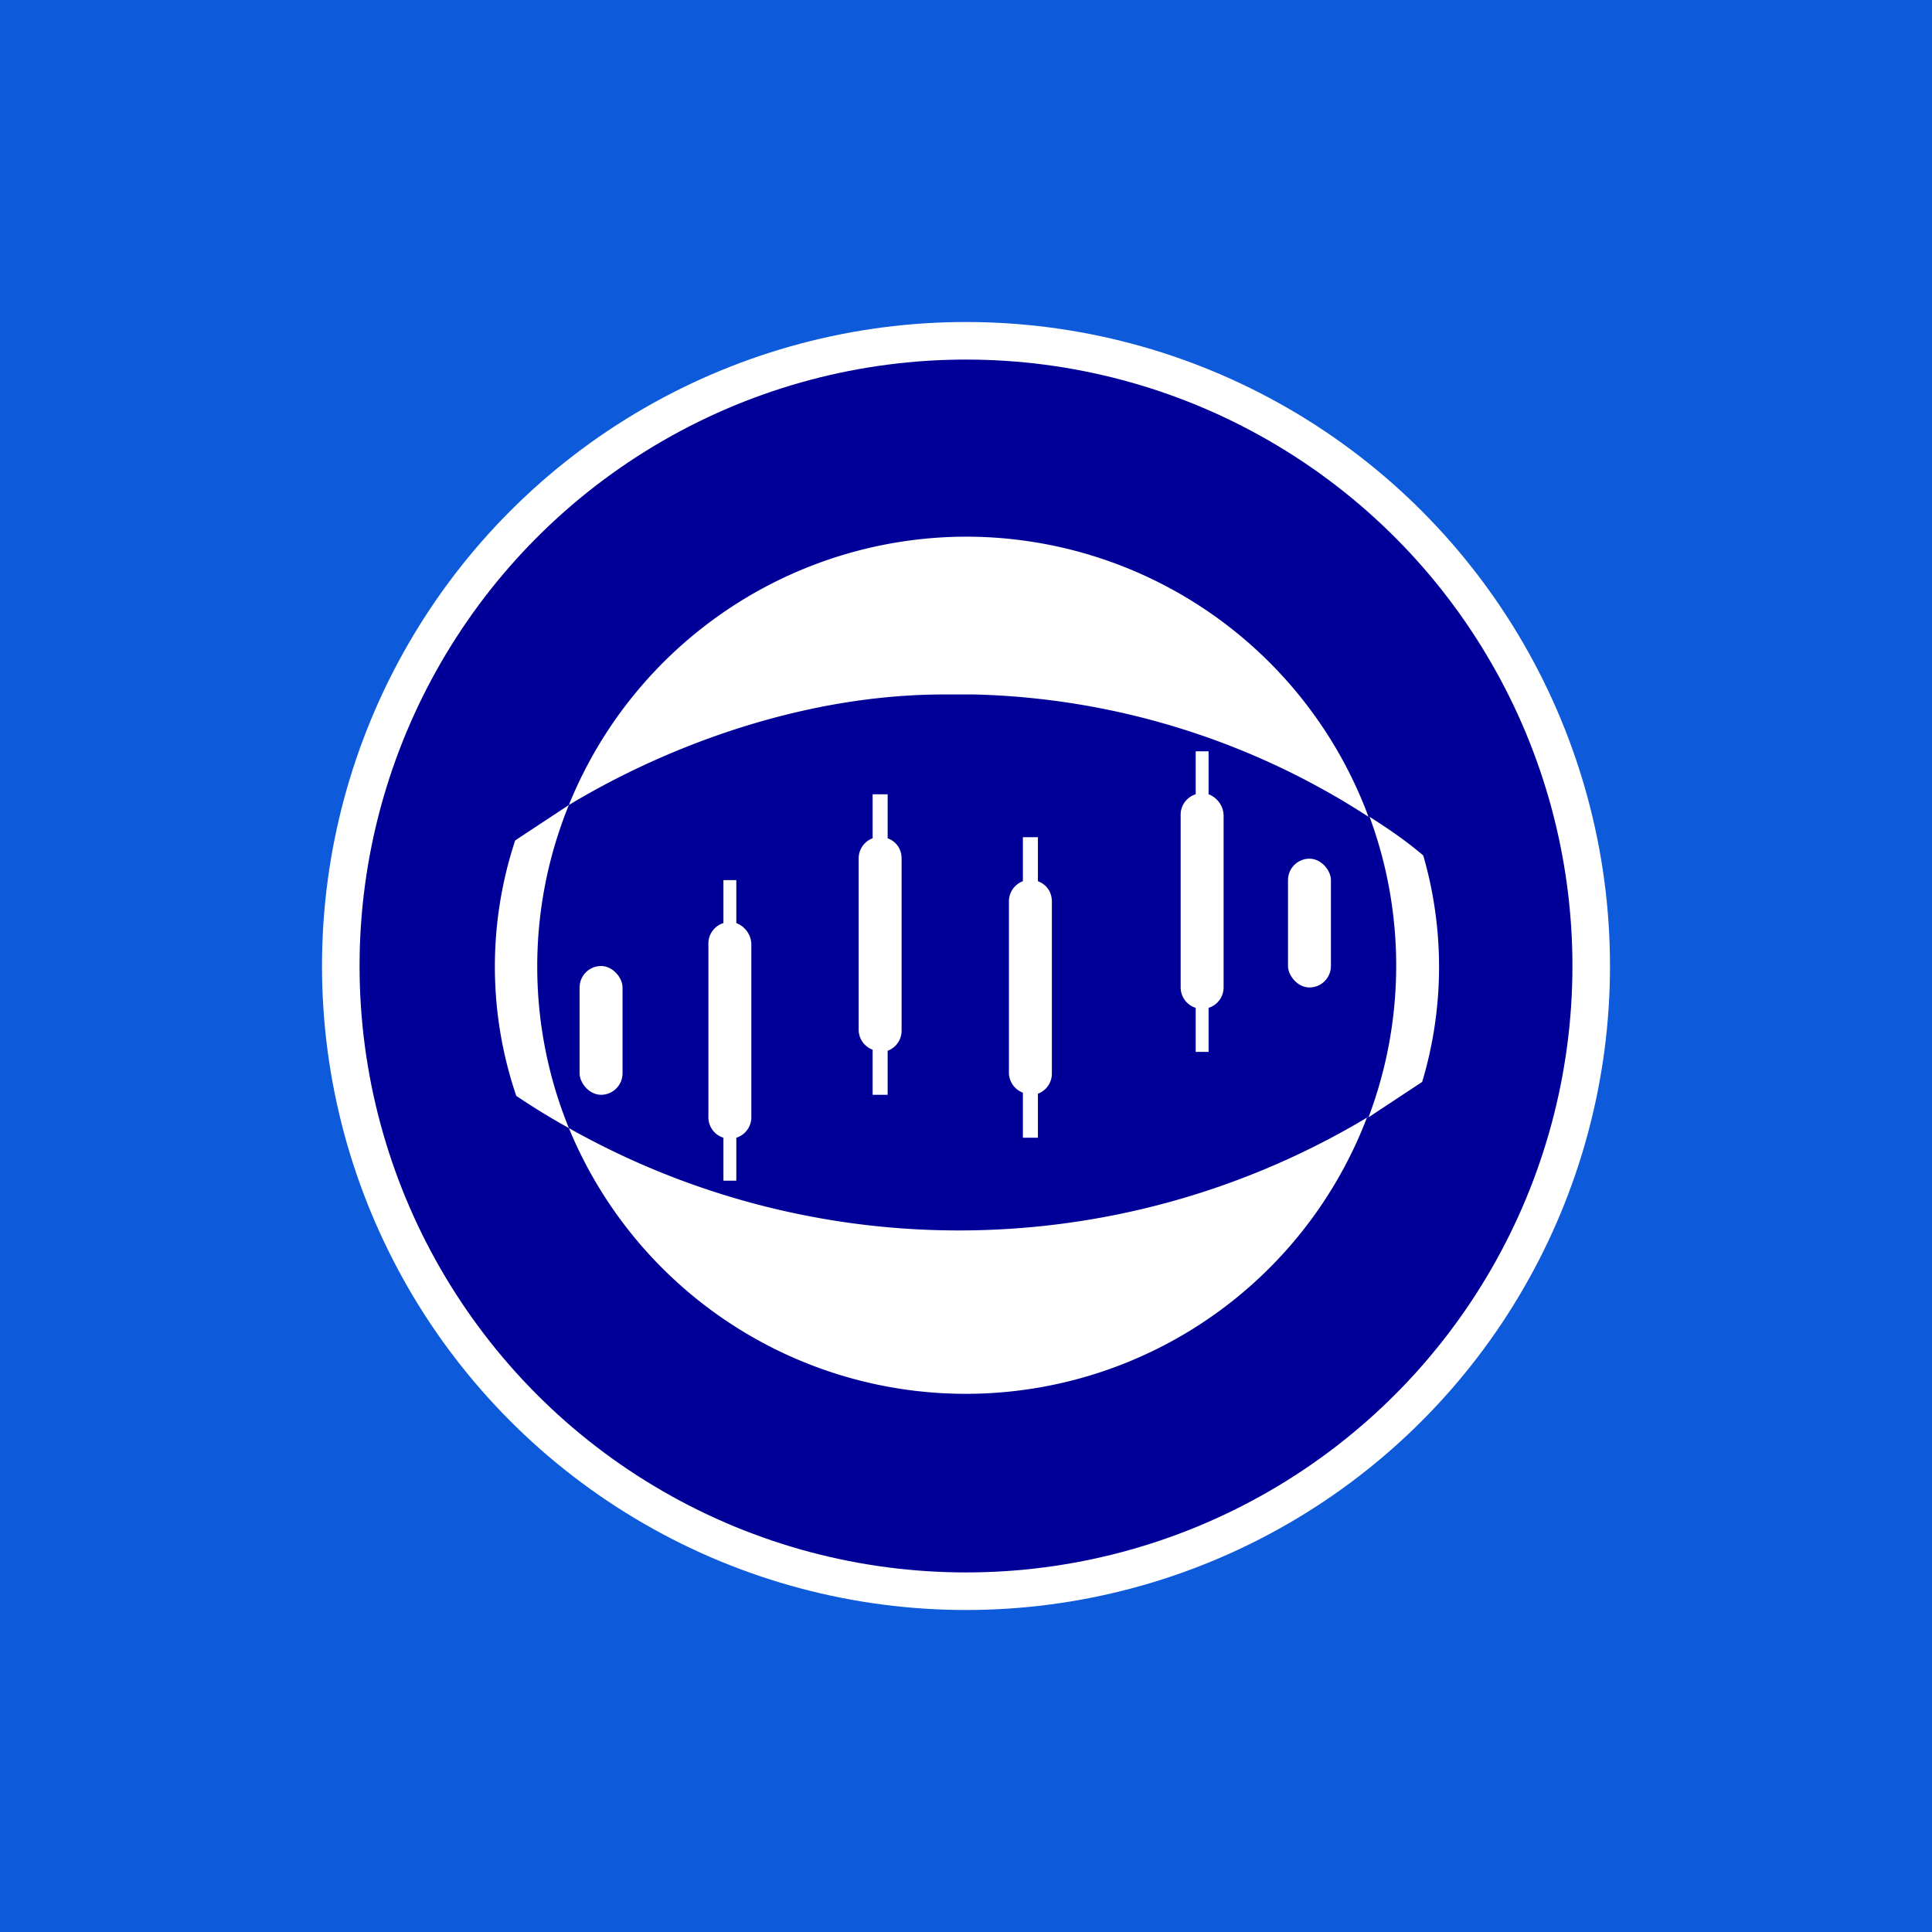
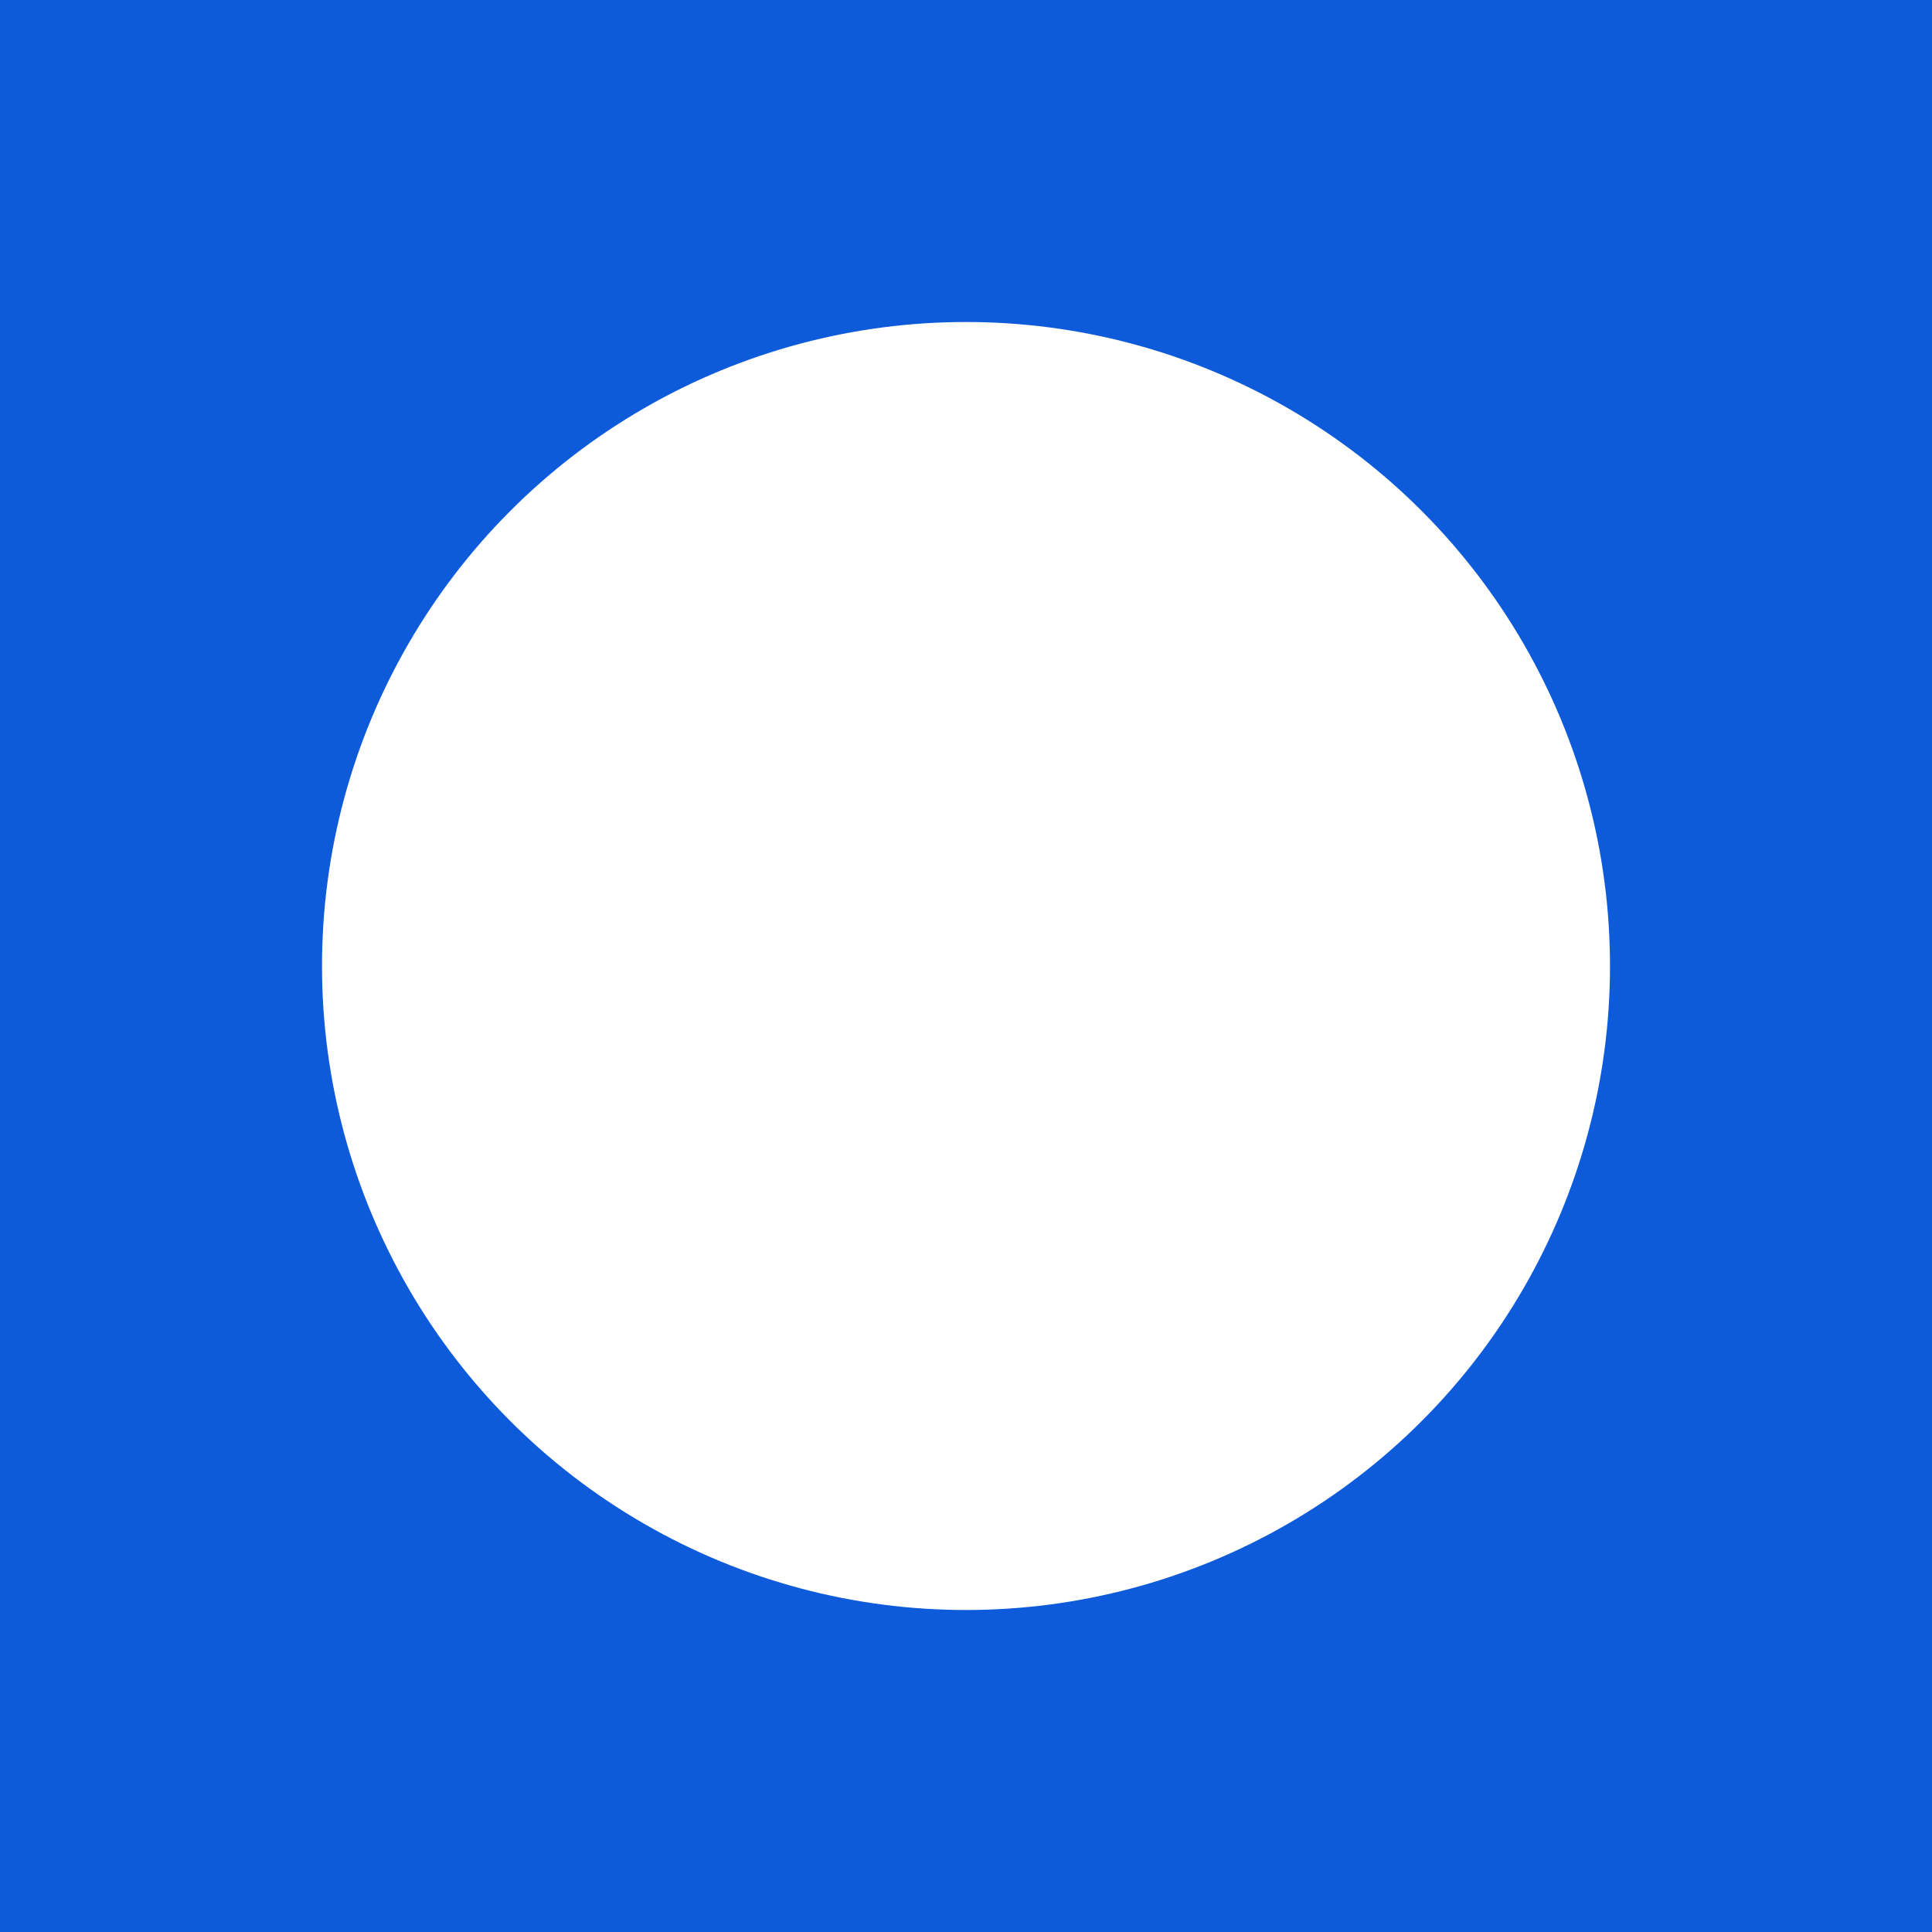
<svg xmlns="http://www.w3.org/2000/svg" width="18" height="18" viewBox="0 0 18 18">
  <path fill="#0D5BDB" d="M0 0h18v18H0z" />
  <circle cx="9" cy="9" r="6" fill="#fff" />
-   <circle cx="9" cy="9" r="5.65" fill="#009" />
  <path d="M12.74 10.4a4 4 0 0 1-7.44.11 7.4 7.4 0 0 0 7.44-.1ZM5.3 7.5a3.99 3.99 0 0 0 0 3.01 6.6 6.6 0 0 1-.49-.3 3.74 3.74 0 0 1-.01-2.38l.5-.33Zm7.46.11c.19.12.36.24.5.36a3.73 3.73 0 0 1-.01 2.11l-.5.33a4 4 0 0 0 .01-2.8ZM9 5a4 4 0 0 1 3.75 2.61 7.06 7.06 0 0 0-3.68-1.14H8.8c-1.3 0-2.57.47-3.5 1.03A4 4 0 0 1 9 5Z" fill="#fff" />
  <rect x="5.4" y="9" width=".4" height="1.2" rx=".2" fill="#fff" />
-   <rect x="12" y="8" width=".4" height="1.2" rx=".2" fill="#fff" />
  <path d="M6.86 8.6c.08.03.14.11.14.2v1.6a.2.2 0 0 1-.14.2v.4h-.12v-.4a.2.2 0 0 1-.14-.2V8.8a.2.2 0 0 1 .14-.2v-.4h.12v.4ZM11.26 7.4c.08.03.14.11.14.2v1.6a.2.2 0 0 1-.14.19v.41h-.12v-.41A.2.2 0 0 1 11 9.2V7.6a.2.2 0 0 1 .14-.2V7h.12v.4ZM8.27 7.81c.08.03.13.1.13.19v1.6a.2.2 0 0 1-.13.19v.41h-.14v-.42A.2.2 0 0 1 8 9.6V8a.2.2 0 0 1 .13-.19V7.4h.14v.41ZM9.67 8.21c.08.03.13.1.13.19V10a.2.2 0 0 1-.13.19v.41h-.14v-.42A.2.2 0 0 1 9.4 10V8.4a.2.2 0 0 1 .13-.19V7.8h.14v.41Z" fill="#fff" />
</svg>